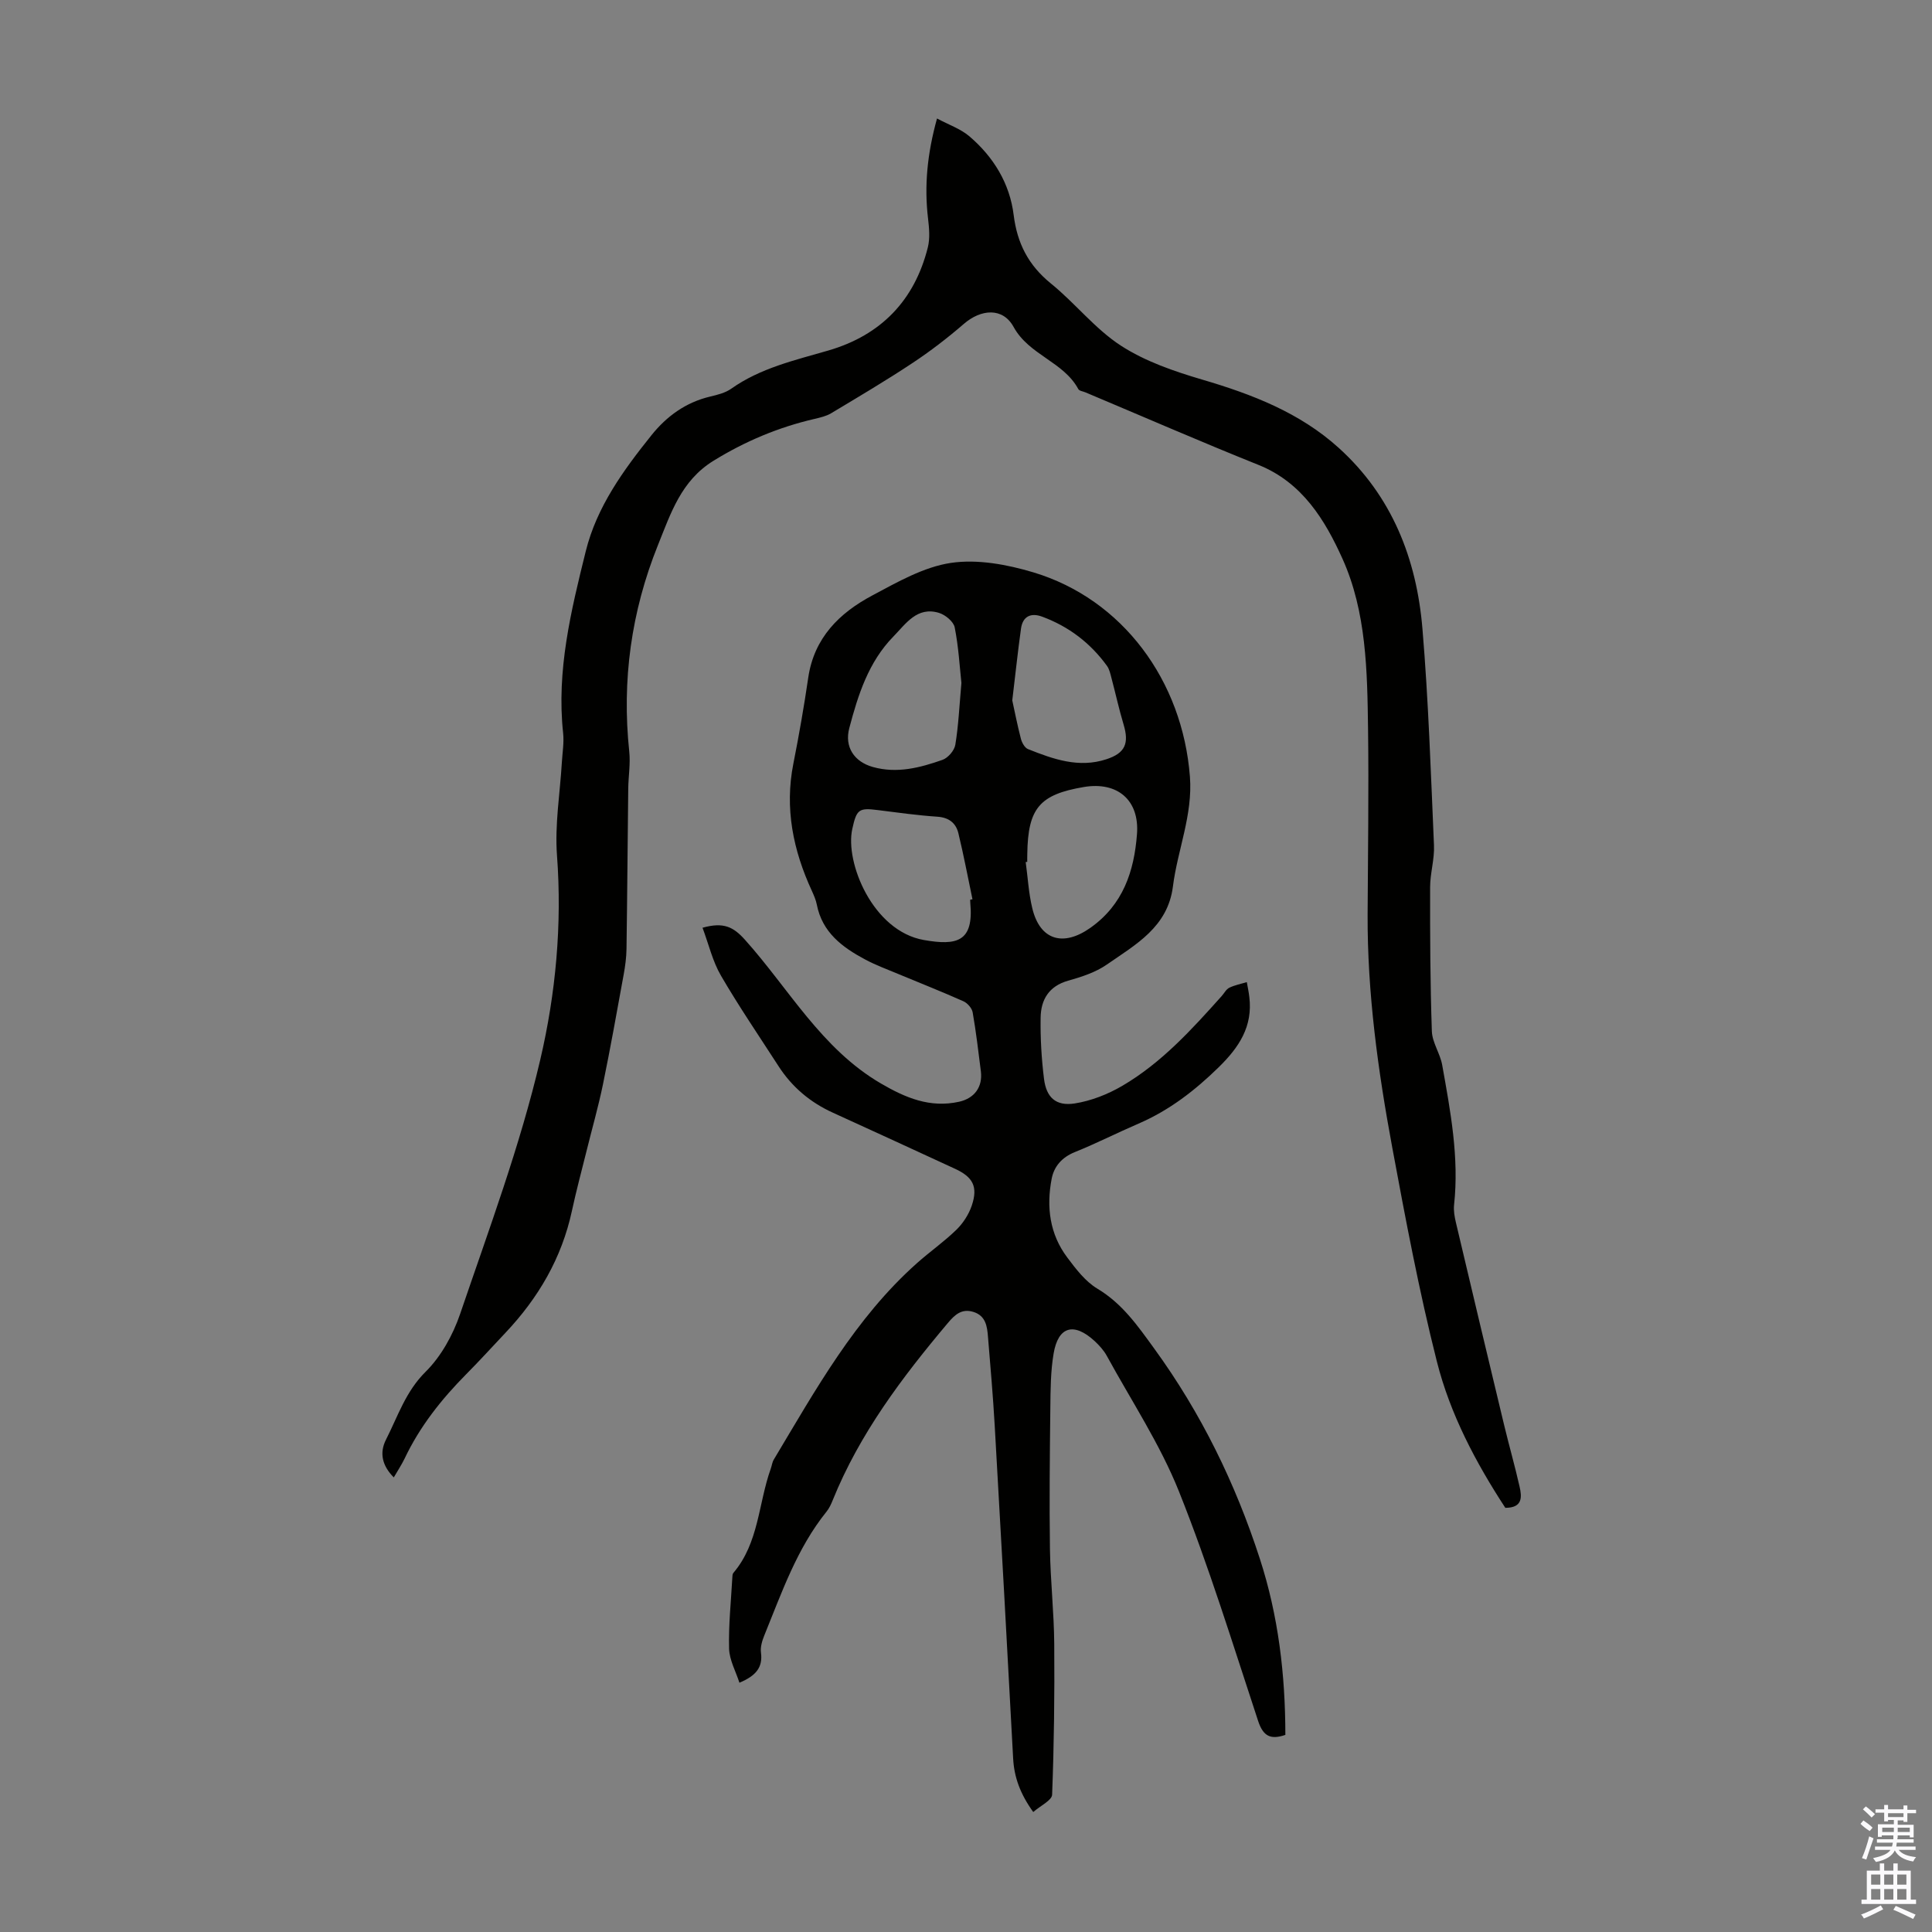
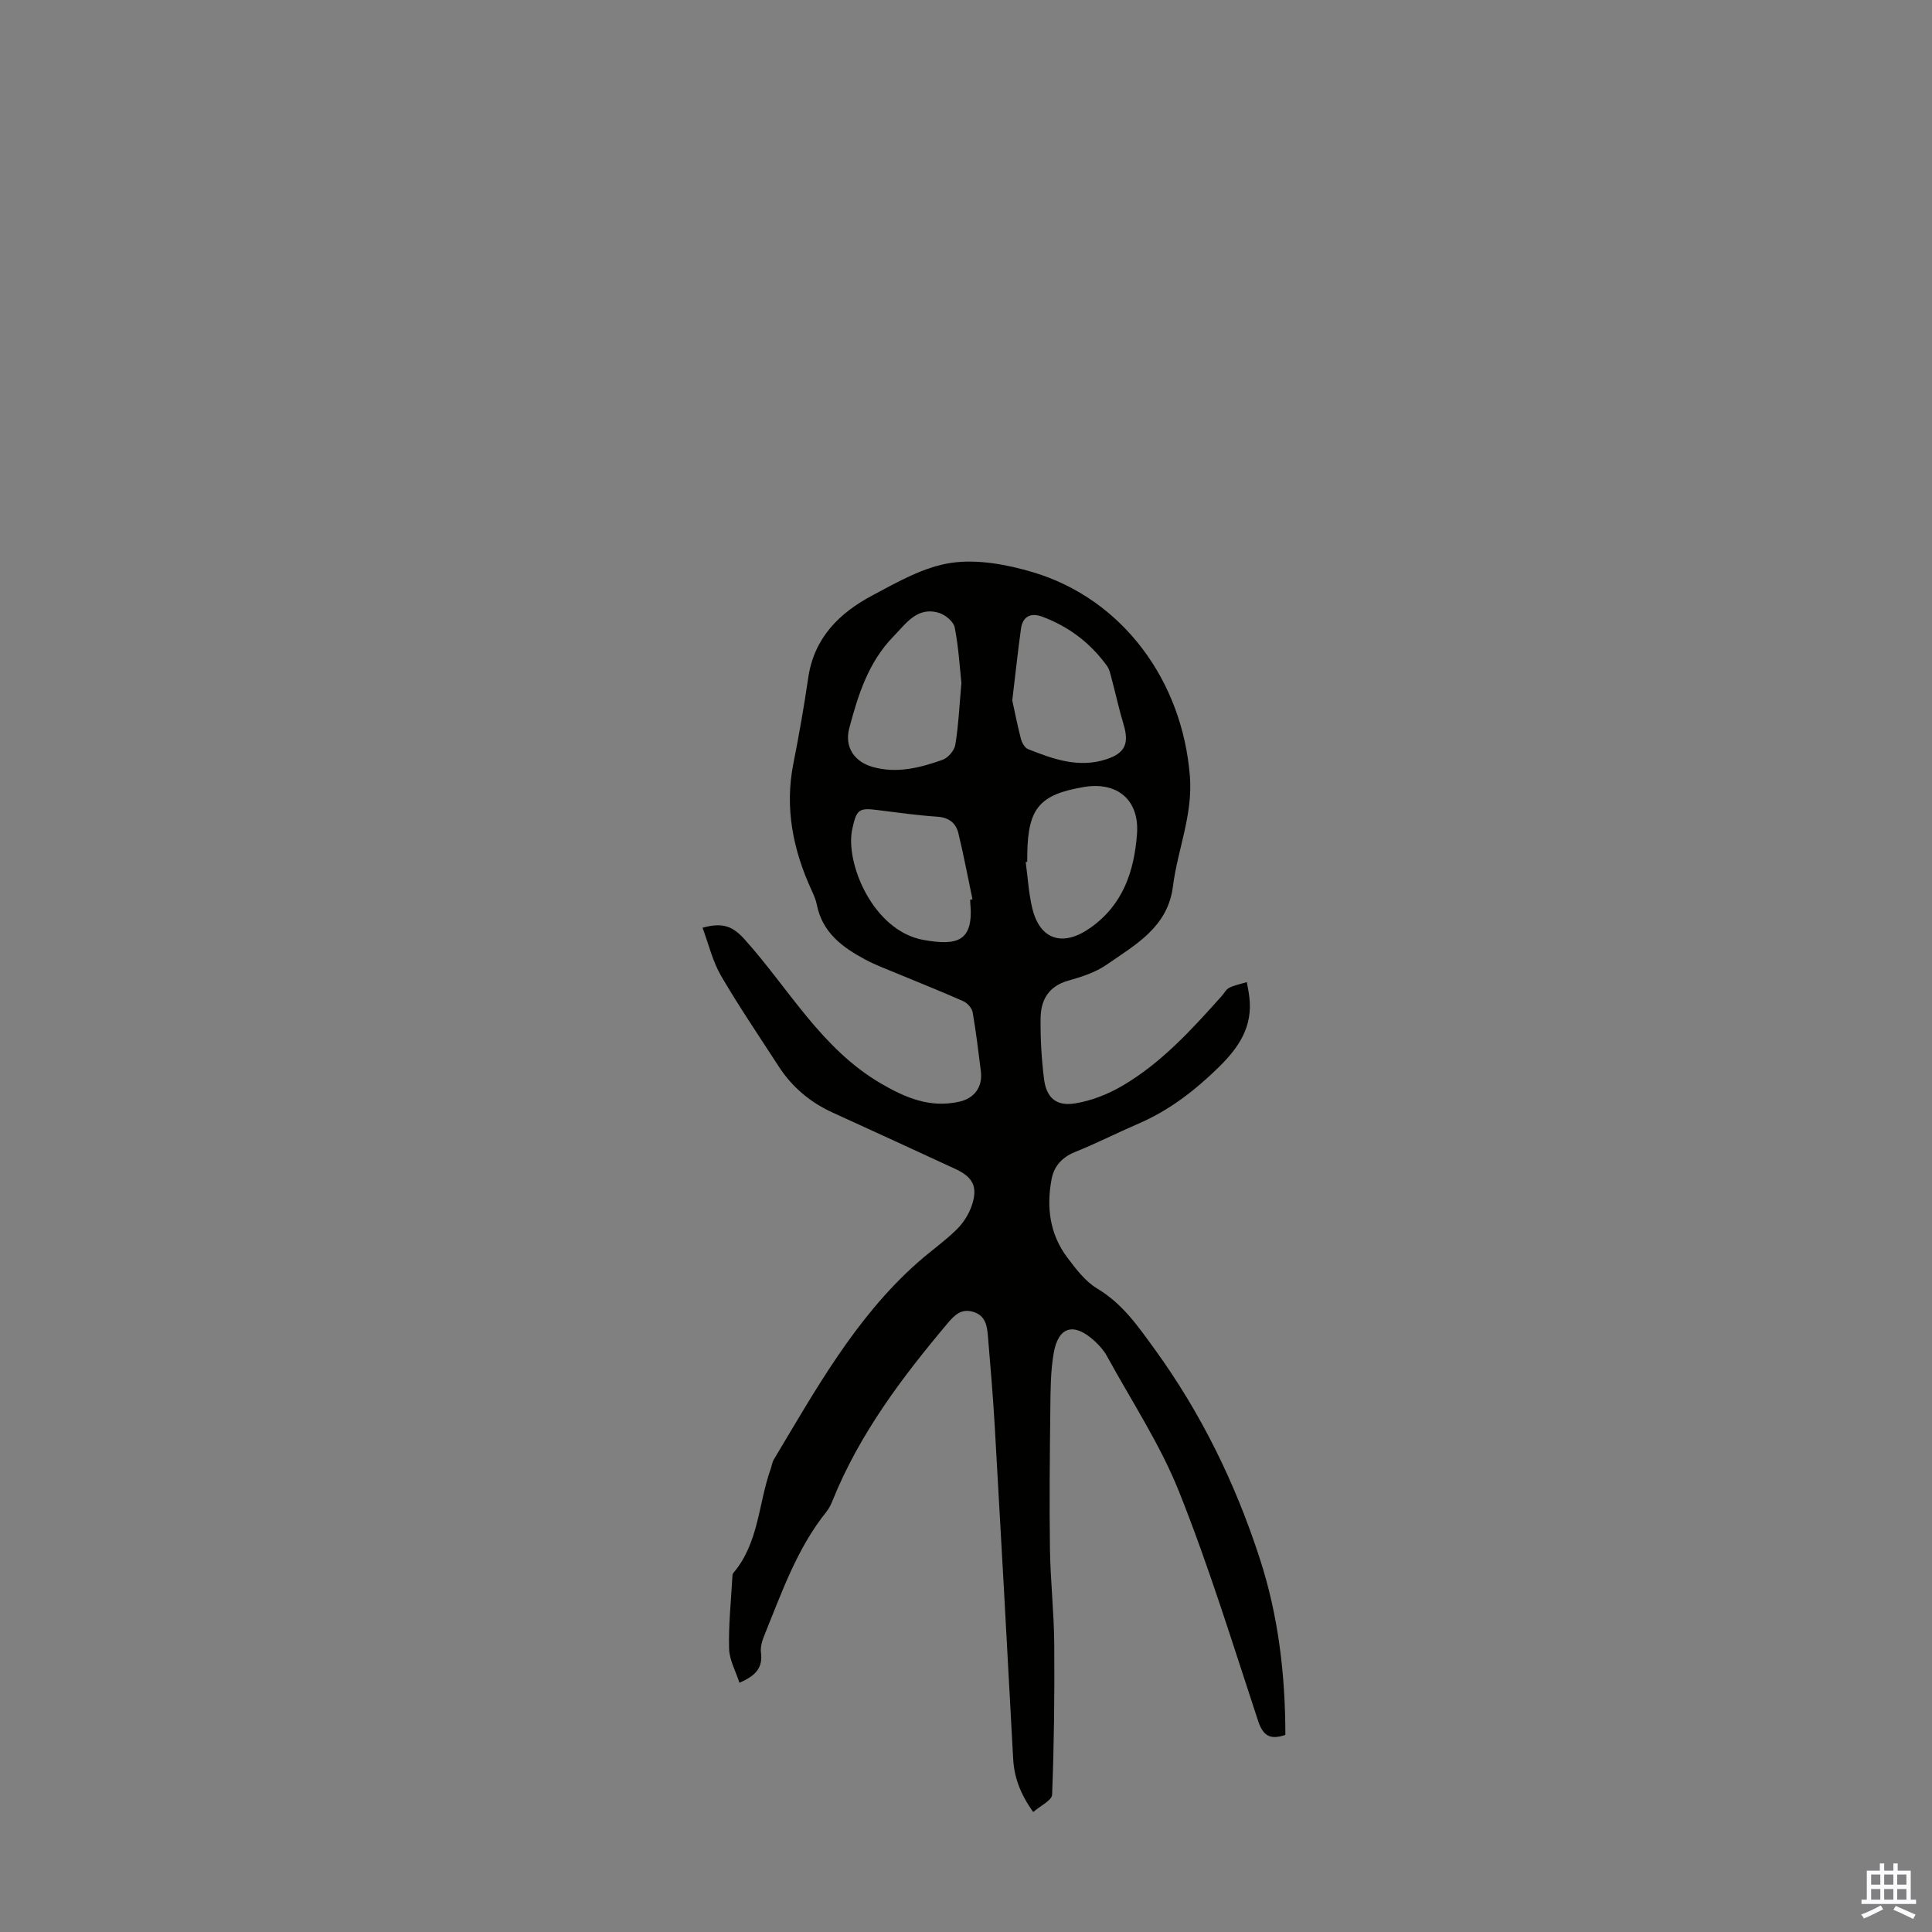
<svg xmlns="http://www.w3.org/2000/svg" enable-background="new 0 0 400 400" viewBox="0 0 400 400">
  <rect x="0" y="0" width="400" height="400" fill="#808080" stroke="none" />
  <path d="m145.45 192.08c4.39-1.23 6.4-.16 8.77 2.47 9.12 10.16 15.84 22.58 28.16 29.77 5.1 2.98 10.17 5.11 16.17 3.79 3.21-.71 4.93-3.08 4.53-6.3-.52-4.08-.99-8.17-1.7-12.21-.15-.87-1.08-1.93-1.92-2.3-4.48-2-9.06-3.8-13.59-5.69-2.27-.95-4.59-1.8-6.75-2.96-4.73-2.52-8.89-5.61-10.01-11.37-.19-.97-.61-1.92-1.02-2.83-3.88-8.41-5.67-17.09-3.83-26.36 1.17-5.91 2.21-11.85 3.08-17.8 1.21-8.23 6.44-13.38 13.25-17 5.2-2.77 10.65-5.91 16.3-6.75 5.49-.81 11.62.33 17.06 1.96 18.45 5.55 30.88 22.41 32.41 42.3.61 7.95-2.56 15.14-3.52 22.74-1.07 8.43-7.74 12.03-13.68 16.16-2.33 1.62-5.24 2.56-8.01 3.34-4 1.13-5.64 3.94-5.7 7.64-.07 4.22.18 8.49.7 12.68.48 3.87 2.47 5.69 6.34 5.1 3.41-.53 6.88-1.9 9.87-3.65 8.11-4.75 14.38-11.66 20.58-18.59.52-.58.92-1.4 1.57-1.72 1.13-.55 2.41-.79 3.63-1.16.18 1.02.4 2.04.52 3.08.74 6.1-2.12 10.41-6.35 14.55-4.95 4.84-10.25 8.93-16.61 11.67-4.41 1.9-8.7 4.09-13.15 5.88-2.68 1.08-4.33 2.96-4.82 5.56-1.11 5.8-.41 11.42 3.23 16.26 1.79 2.39 3.75 4.97 6.23 6.46 5.18 3.1 8.34 7.67 11.79 12.42 9.7 13.35 16.8 27.9 21.86 43.51 3.83 11.8 5.27 23.94 5.28 36.46-3.02 1.03-4.58.34-5.64-2.89-5.25-15.9-10.17-31.95-16.38-47.49-3.91-9.79-9.85-18.77-14.94-28.08-.63-1.15-1.57-2.19-2.54-3.09-4.29-3.93-7.53-3.03-8.48 2.59-.63 3.71-.64 7.55-.68 11.33-.11 9.71-.22 19.43-.08 29.14.1 6.57.84 13.13.89 19.7.08 10.39-.04 20.79-.44 31.17-.05 1.18-2.4 2.27-3.91 3.59-2.69-3.75-3.95-7.18-4.16-11.09-1.23-23-2.5-46-3.82-68.99-.35-6.12-.89-12.22-1.39-18.33-.17-2.16-.47-4.32-2.98-5.12-2.43-.77-3.87.54-5.35 2.31-9.46 11.24-18.26 22.9-23.82 36.67-.33.82-.72 1.67-1.27 2.35-6.14 7.62-9.27 16.76-12.89 25.64-.45 1.1-.84 2.41-.69 3.55.41 3.09-1.06 4.81-4.46 6.24-.76-2.37-2.07-4.69-2.14-7.05-.13-4.89.4-9.8.67-14.71.02-.33.02-.75.21-.97 5.3-6.22 5.17-14.37 7.74-21.56.23-.63.3-1.34.63-1.9 8.66-14.45 16.83-29.27 29.65-40.68 2.67-2.38 5.63-4.44 8.18-6.93 1.38-1.35 2.55-3.17 3.17-5 1.31-3.9.24-5.89-3.46-7.6-8.43-3.88-16.84-7.78-25.28-11.61-4.72-2.14-8.5-5.33-11.3-9.68-4-6.2-8.17-12.31-11.88-18.68-1.73-2.95-2.53-6.46-3.83-9.94zm53.6-50.68c-.36-3.34-.59-7.48-1.39-11.51-.24-1.2-1.94-2.6-3.25-3-4.54-1.38-6.86 2.25-9.43 4.88-5.16 5.27-7.32 12.07-9.14 18.96-1.04 3.9.99 6.98 4.88 8.07 5.01 1.4 9.77.15 14.41-1.48 1.15-.4 2.47-1.94 2.66-3.13.65-3.95.83-7.98 1.26-12.79zm13.63 37.04c-.11.01-.21.03-.32.04.44 3.2.61 6.46 1.37 9.59 1.6 6.61 6.41 8 12.03 4.02 6.77-4.79 9.05-11.7 9.64-19.39.54-7.03-4.03-10.93-10.99-9.76-9.17 1.55-11.58 4.38-11.72 13.82-.02.56-.01 1.12-.01 1.68zm-3.1-33.43c.47 2.14 1.04 5.07 1.79 7.96.21.8.79 1.85 1.46 2.12 5.22 2.08 10.51 3.99 16.25 2.1 3.87-1.27 4.73-3.26 3.54-7.21-.96-3.19-1.66-6.45-2.52-9.67-.22-.84-.42-1.77-.92-2.46-3.44-4.74-7.92-8.15-13.42-10.18-2.33-.86-4.01-.06-4.37 2.45-.65 4.66-1.14 9.33-1.81 14.89zm-8.72 41.27c.16-.03.32-.07.48-.1-.96-4.56-1.82-9.15-2.92-13.68-.51-2.09-1.95-3.25-4.35-3.41-4.12-.28-8.22-.85-12.32-1.37-3.96-.51-4.4-.13-5.29 3.89-1.55 6.94 4.24 21.16 14.82 23.01 6.84 1.2 10.35.37 9.61-7.66-.01-.24-.01-.46-.03-.68z" fill="#010100" />
-   <path d="m81.53 305.88c-2.43-2.43-3.01-5.1-1.6-7.85 2.45-4.81 4.06-9.94 8.19-14.02 3.21-3.18 5.66-7.63 7.14-11.96 5.93-17.43 12.42-34.79 16.6-52.67 3.2-13.67 4.53-27.94 3.46-42.26-.48-6.38.63-12.88 1.01-19.33.12-2 .47-4.04.26-6.01-1.4-12.94 1.63-25.33 4.69-37.67 2.28-9.19 7.8-16.77 13.62-24.03 3.13-3.9 7.09-6.78 12.11-7.97 1.51-.36 3.15-.76 4.38-1.63 6.08-4.3 13.16-5.89 20.14-7.92 10.84-3.16 17.82-10.34 20.57-21.35.47-1.88.27-4 .04-5.98-.8-6.76-.17-13.37 1.86-20.7 2.43 1.31 4.87 2.13 6.7 3.69 5 4.27 8.36 9.75 9.17 16.3.73 5.87 3.06 10.4 7.69 14.16 5.03 4.07 9.15 9.41 14.52 12.89 5.03 3.26 11.02 5.31 16.85 7.03 10.31 3.03 20.17 6.83 28.23 14.12 11.04 9.98 16.13 22.99 17.34 37.43 1.25 14.92 1.74 29.91 2.39 44.87.13 2.87-.8 5.78-.8 8.67-.02 9.94.02 19.88.36 29.81.08 2.35 1.71 4.6 2.14 6.99 1.71 9.57 3.53 19.15 2.46 28.97-.13 1.18.1 2.44.37 3.61 3.31 14.02 6.64 28.03 10.01 42.04 1.02 4.23 2.22 8.43 3.18 12.67.49 2.15.67 4.4-2.95 4.4-6.08-9.31-11.41-19.35-14.17-30.29-3.69-14.6-6.48-29.44-9.23-44.26-2.96-15.95-5.18-32.01-5.11-48.3.06-12.8.26-25.6.09-38.39-.16-11.99-.33-24.25-5.3-35.27-3.58-7.94-8.29-15.77-17.37-19.41-12.02-4.82-23.89-10-35.83-15.02-.51-.22-1.29-.3-1.49-.69-3.08-5.69-10.19-7.02-13.4-12.87-2.24-4.08-6.75-3.7-10.31-.61-3.37 2.91-6.93 5.65-10.65 8.11-5.49 3.64-11.16 6.99-16.81 10.38-1.02.61-2.27.89-3.45 1.17-7.46 1.73-14.37 4.63-20.93 8.68-6.69 4.13-8.83 10.88-11.48 17.45-5.53 13.75-7.5 28-5.94 42.75.27 2.53-.18 5.12-.21 7.68-.13 11.07-.2 22.14-.36 33.2-.03 1.77-.27 3.56-.59 5.31-1.38 7.57-2.73 15.15-4.28 22.69-.96 4.66-2.28 9.25-3.42 13.88-1.02 4.1-2.12 8.19-3.01 12.32-2.11 9.8-6.97 18.07-13.79 25.28-2.69 2.85-5.32 5.75-8.08 8.53-5.15 5.2-9.64 10.86-12.79 17.52-.64 1.31-1.44 2.51-2.22 3.86z" fill="#010100" />
  <g fill="#fbfafc">
-     <path d="m385.2 377.6.6-.7c.6.4 1.3.9 1.9 1.5l-.6.7c-.8-.5-1.4-1-1.9-1.5zm.3 7.1c.6-1.4 1.1-2.9 1.5-4.5.3.1.6.3.9.4-.5 1.4-1 2.9-1.5 4.4zm.2-10.1.6-.6c.7.5 1.3 1.1 1.9 1.6l-.7.7c-.6-.6-1.2-1.2-1.8-1.7zm8.4-.8h.8v.9h1.8v.7h-1.8v1.8h-.8v-.3h-1.2v.9h3.3v2.6h-.8v-.4h-2.5c0 .3 0 .6-.1.8h3.4v.7h-3.5c0 .3-.1.6-.1.8h4v.7h-3.5c.7.9 1.9 1.3 3.6 1.5-.2.2-.4.5-.6.9-1.9-.3-3.2-1.1-3.8-2.3-.5 1.1-1.8 2-3.9 2.4-.2-.3-.4-.5-.6-.8 1.9-.4 3.1-.9 3.6-1.7h-3.2v-.7h3.5c.1-.2.1-.5.2-.8h-3.3v-.7h3.4c0-.2 0-.5 0-.8h-2.4v.3h-.8v-2.6h3.3v-.9h-1.2v.3h-.8v-1.8h-1.8v-.7h1.8v-.9h.8v.9h3.2zm-4.4 5.5h2.4c0-.3 0-.6 0-.9h-2.4zm1.2-3.1h3.2v-.8h-3.2zm4.4 2.2h-2.4v.9h2.5v-.9z" />
    <path d="m389.2 385.8h.9v1.5h1.9v-1.5h.9v1.5h2.7v6h1.1v.9h-11.3v-.9h1.1v-6h2.7zm.2 8.7.5.8c-1.2.6-2.5 1.3-4 1.9-.2-.3-.3-.6-.6-.8 1.6-.6 3-1.3 4.1-1.9zm-2-4.3h1.9v-2.1h-1.9zm0 3.1h1.9v-2.2h-1.9zm2.7-3.1h1.9v-2.1h-1.9zm0 3.1h1.9v-2.2h-1.9zm2.4 1.3c1.4.6 2.7 1.2 4.1 1.8l-.5.9c-1.5-.7-2.8-1.4-4.1-1.9zm2.2-6.5h-1.9v2.1h1.9zm-1.9 5.2h1.9v-2.2h-1.9z" />
  </g>
</svg>